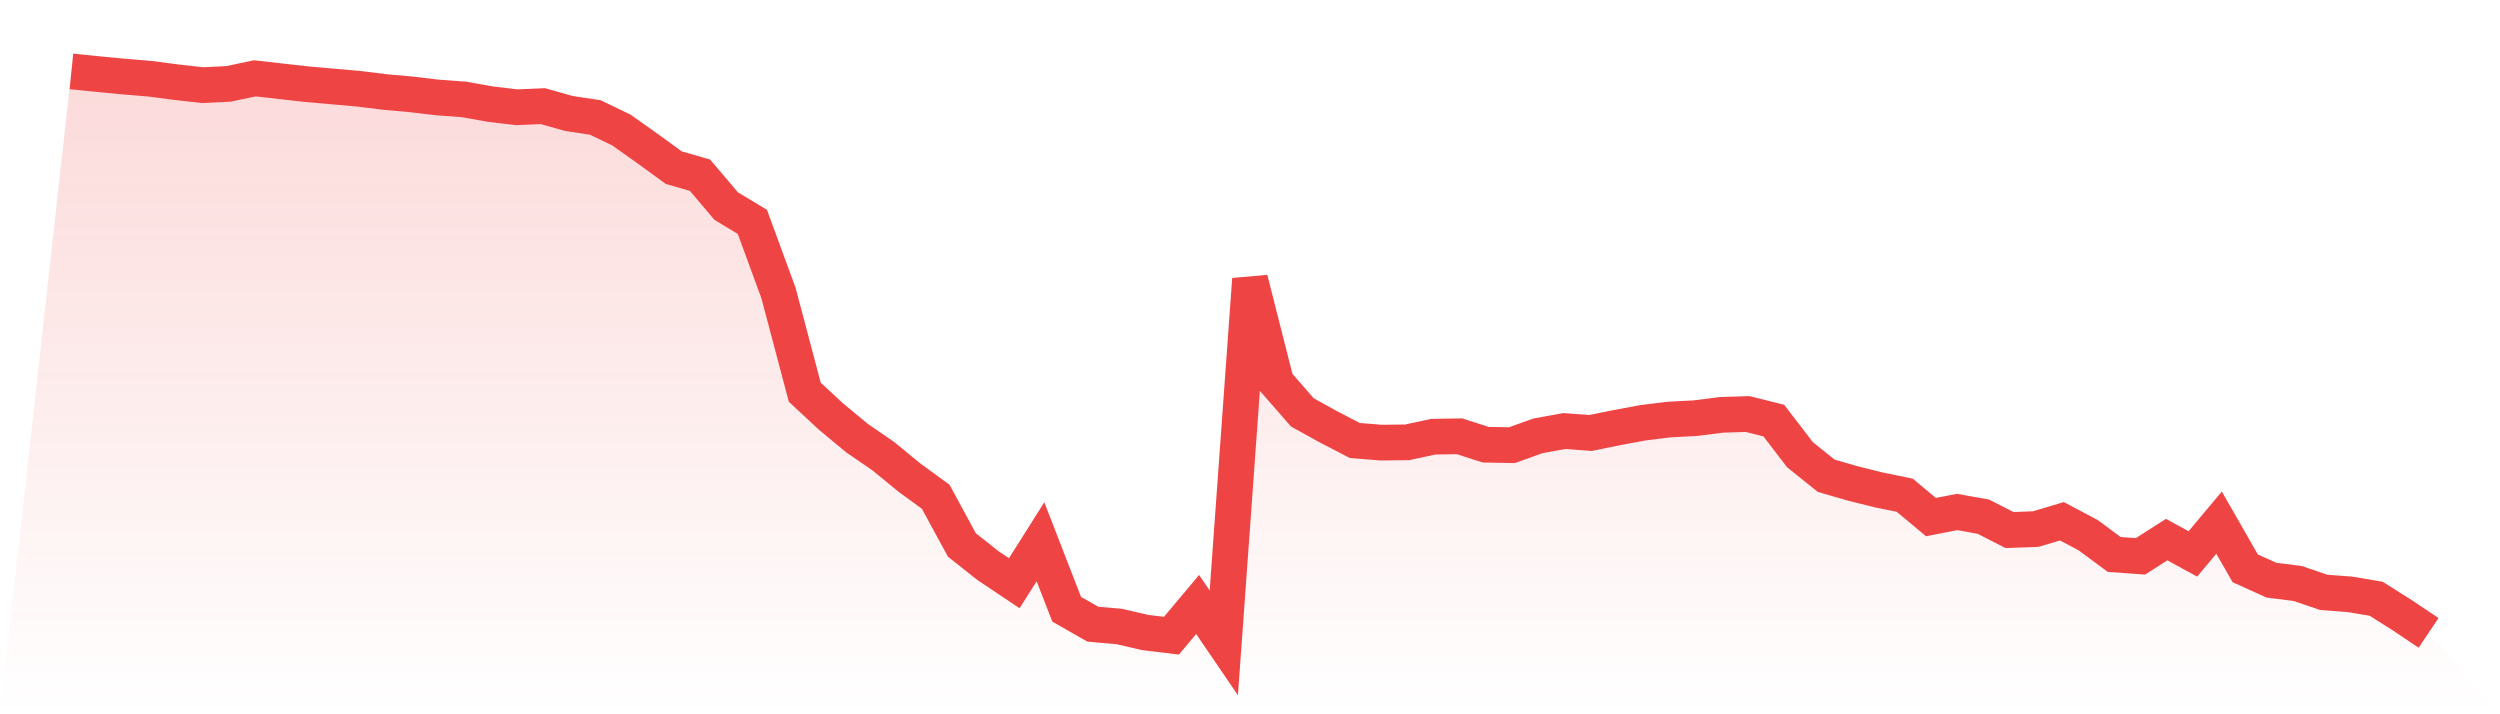
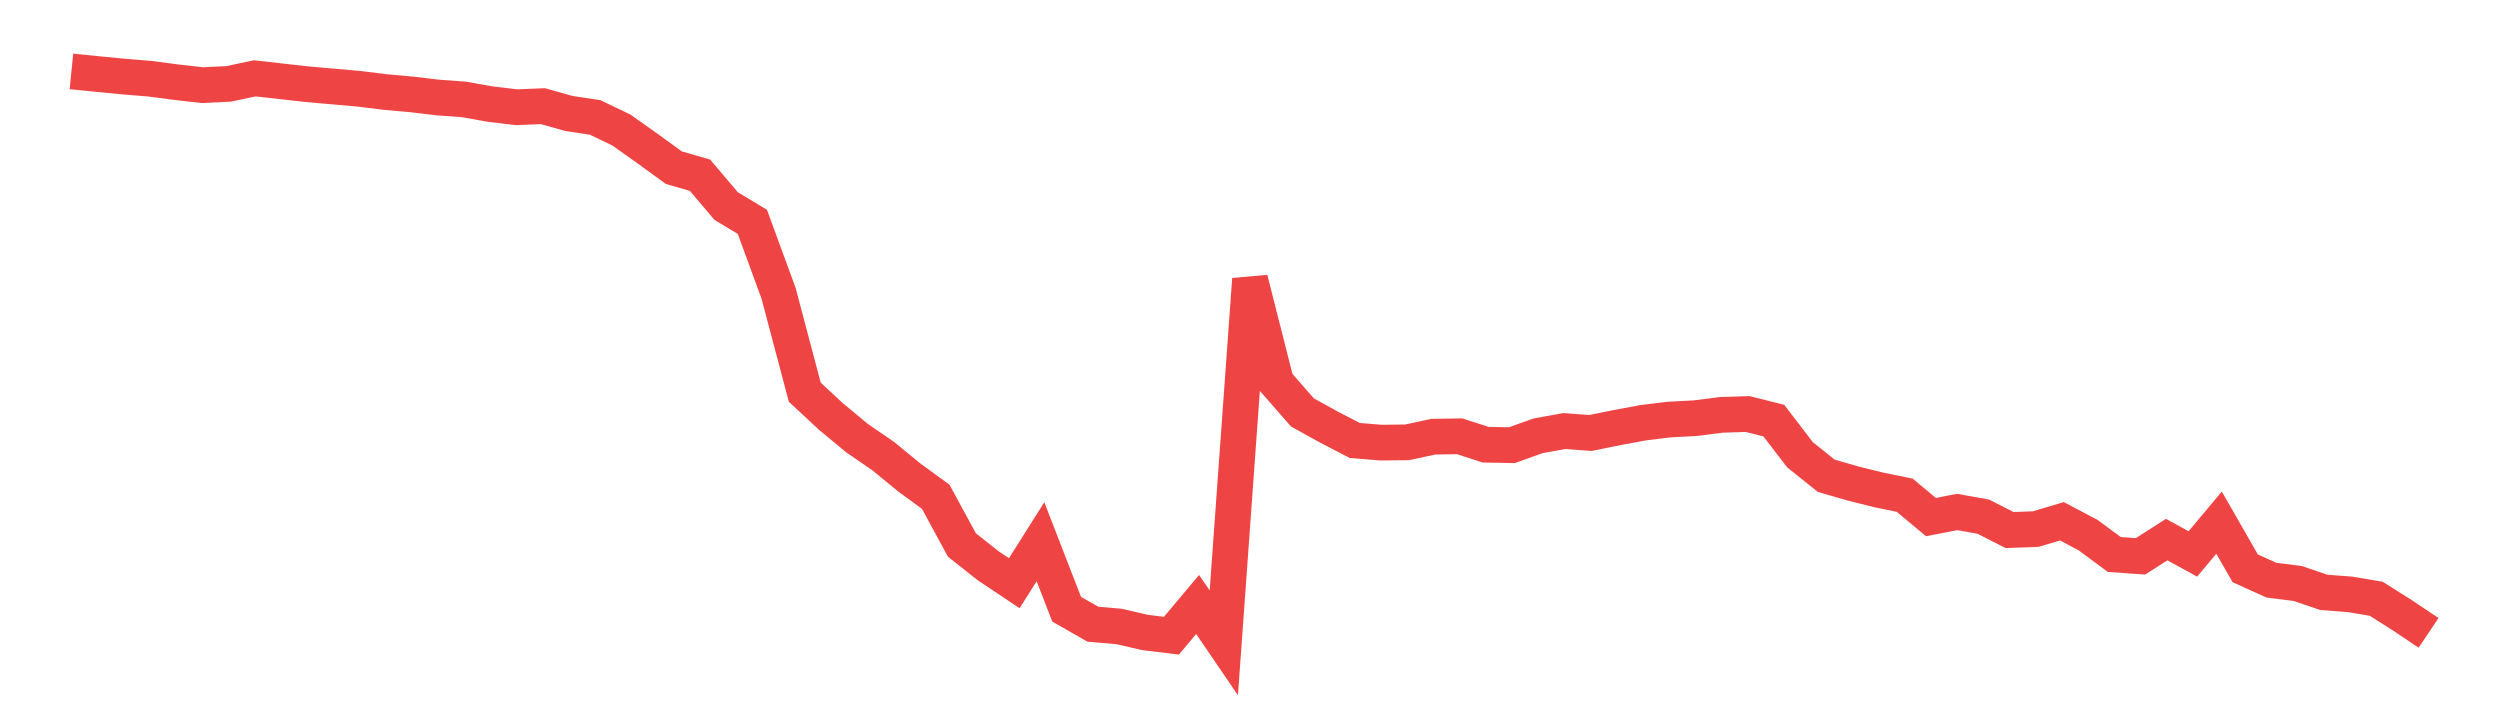
<svg xmlns="http://www.w3.org/2000/svg" viewBox="0 0 140 40">
  <defs>
    <linearGradient id="gradient" x1="0" x2="0" y1="0" y2="1">
      <stop offset="0%" stop-color="#ef4444" stop-opacity="0.2" />
      <stop offset="100%" stop-color="#ef4444" stop-opacity="0" />
    </linearGradient>
  </defs>
-   <path d="M4,4 L4,4 L5.467,4.147 L6.933,4.289 L8.4,4.409 L9.867,4.602 L11.333,4.768 L12.8,4.698 L14.267,4.386 L15.733,4.552 L17.2,4.717 L18.667,4.845 L20.133,4.976 L21.6,5.157 L23.067,5.288 L24.533,5.462 L26,5.57 L27.467,5.832 L28.933,6.006 L30.4,5.944 L31.867,6.357 L33.333,6.577 L34.8,7.283 L36.267,8.324 L37.733,9.389 L39.2,9.813 L40.667,11.541 L42.133,12.424 L43.6,16.424 L45.067,21.963 L46.533,23.325 L48,24.54 L49.467,25.547 L50.933,26.75 L52.4,27.819 L53.867,30.519 L55.333,31.68 L56.8,32.66 L58.267,30.338 L59.733,34.118 L61.2,34.955 L62.667,35.082 L64.133,35.421 L65.6,35.599 L67.067,33.851 L68.533,36 L70,15.637 L71.467,21.416 L72.933,23.094 L74.4,23.907 L75.867,24.667 L77.333,24.787 L78.8,24.771 L80.267,24.455 L81.733,24.432 L83.2,24.903 L84.667,24.93 L86.133,24.405 L87.6,24.139 L89.067,24.247 L90.533,23.95 L92,23.676 L93.467,23.495 L94.933,23.418 L96.4,23.232 L97.867,23.186 L99.333,23.553 L100.8,25.466 L102.267,26.642 L103.733,27.067 L105.2,27.433 L106.667,27.734 L108.133,28.957 L109.6,28.671 L111.067,28.933 L112.533,29.682 L114,29.628 L115.467,29.192 L116.933,29.967 L118.4,31.051 L119.867,31.155 L121.333,30.218 L122.8,31.02 L124.267,29.269 L125.733,31.826 L127.2,32.49 L128.667,32.675 L130.133,33.173 L131.6,33.284 L133.067,33.531 L134.533,34.457 L136,35.441 L140,40 L0,40 z" fill="url(#gradient)" />
  <path d="M4,4 L4,4 L5.467,4.147 L6.933,4.289 L8.4,4.409 L9.867,4.602 L11.333,4.768 L12.8,4.698 L14.267,4.386 L15.733,4.552 L17.2,4.717 L18.667,4.845 L20.133,4.976 L21.6,5.157 L23.067,5.288 L24.533,5.462 L26,5.57 L27.467,5.832 L28.933,6.006 L30.4,5.944 L31.867,6.357 L33.333,6.577 L34.8,7.283 L36.267,8.324 L37.733,9.389 L39.2,9.813 L40.667,11.541 L42.133,12.424 L43.6,16.424 L45.067,21.963 L46.533,23.325 L48,24.54 L49.467,25.547 L50.933,26.75 L52.4,27.819 L53.867,30.519 L55.333,31.68 L56.8,32.66 L58.267,30.338 L59.733,34.118 L61.2,34.955 L62.667,35.082 L64.133,35.421 L65.6,35.599 L67.067,33.851 L68.533,36 L70,15.637 L71.467,21.416 L72.933,23.094 L74.4,23.907 L75.867,24.667 L77.333,24.787 L78.8,24.771 L80.267,24.455 L81.733,24.432 L83.2,24.903 L84.667,24.93 L86.133,24.405 L87.6,24.139 L89.067,24.247 L90.533,23.95 L92,23.676 L93.467,23.495 L94.933,23.418 L96.4,23.232 L97.867,23.186 L99.333,23.553 L100.8,25.466 L102.267,26.642 L103.733,27.067 L105.2,27.433 L106.667,27.734 L108.133,28.957 L109.6,28.671 L111.067,28.933 L112.533,29.682 L114,29.628 L115.467,29.192 L116.933,29.967 L118.4,31.051 L119.867,31.155 L121.333,30.218 L122.8,31.02 L124.267,29.269 L125.733,31.826 L127.2,32.49 L128.667,32.675 L130.133,33.173 L131.6,33.284 L133.067,33.531 L134.533,34.457 L136,35.441" fill="none" stroke="#ef4444" stroke-width="2" />
</svg>